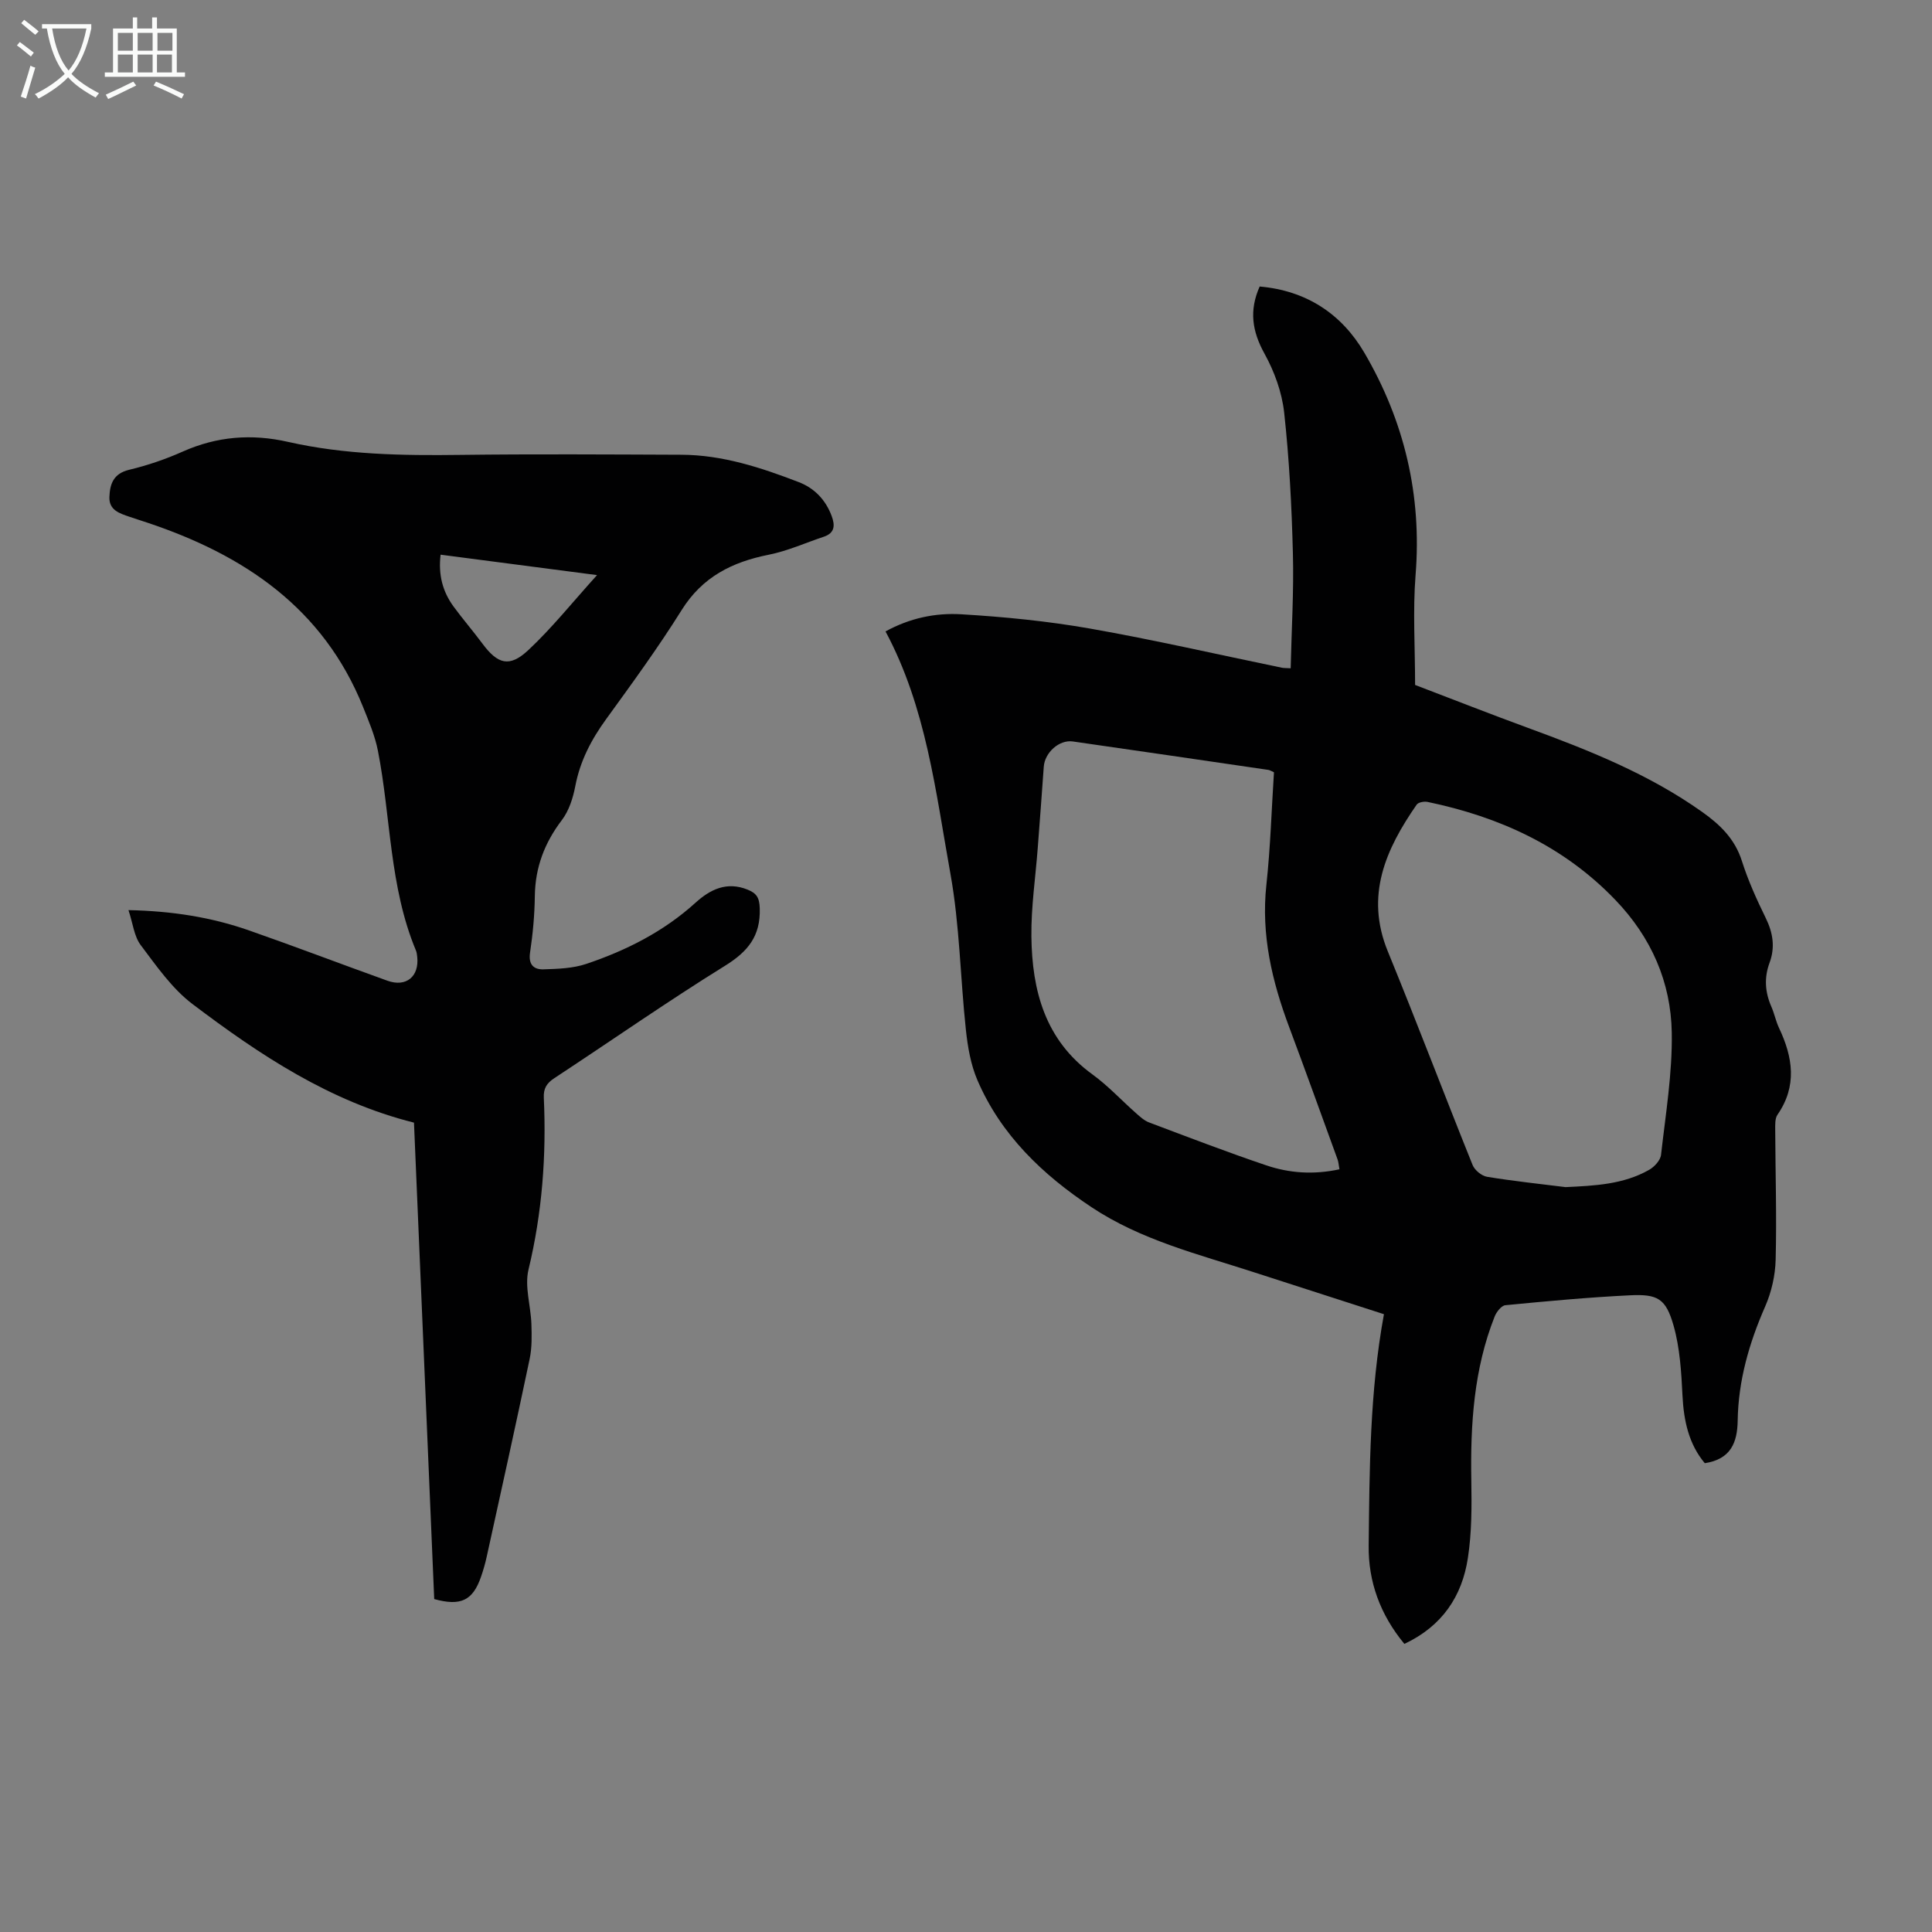
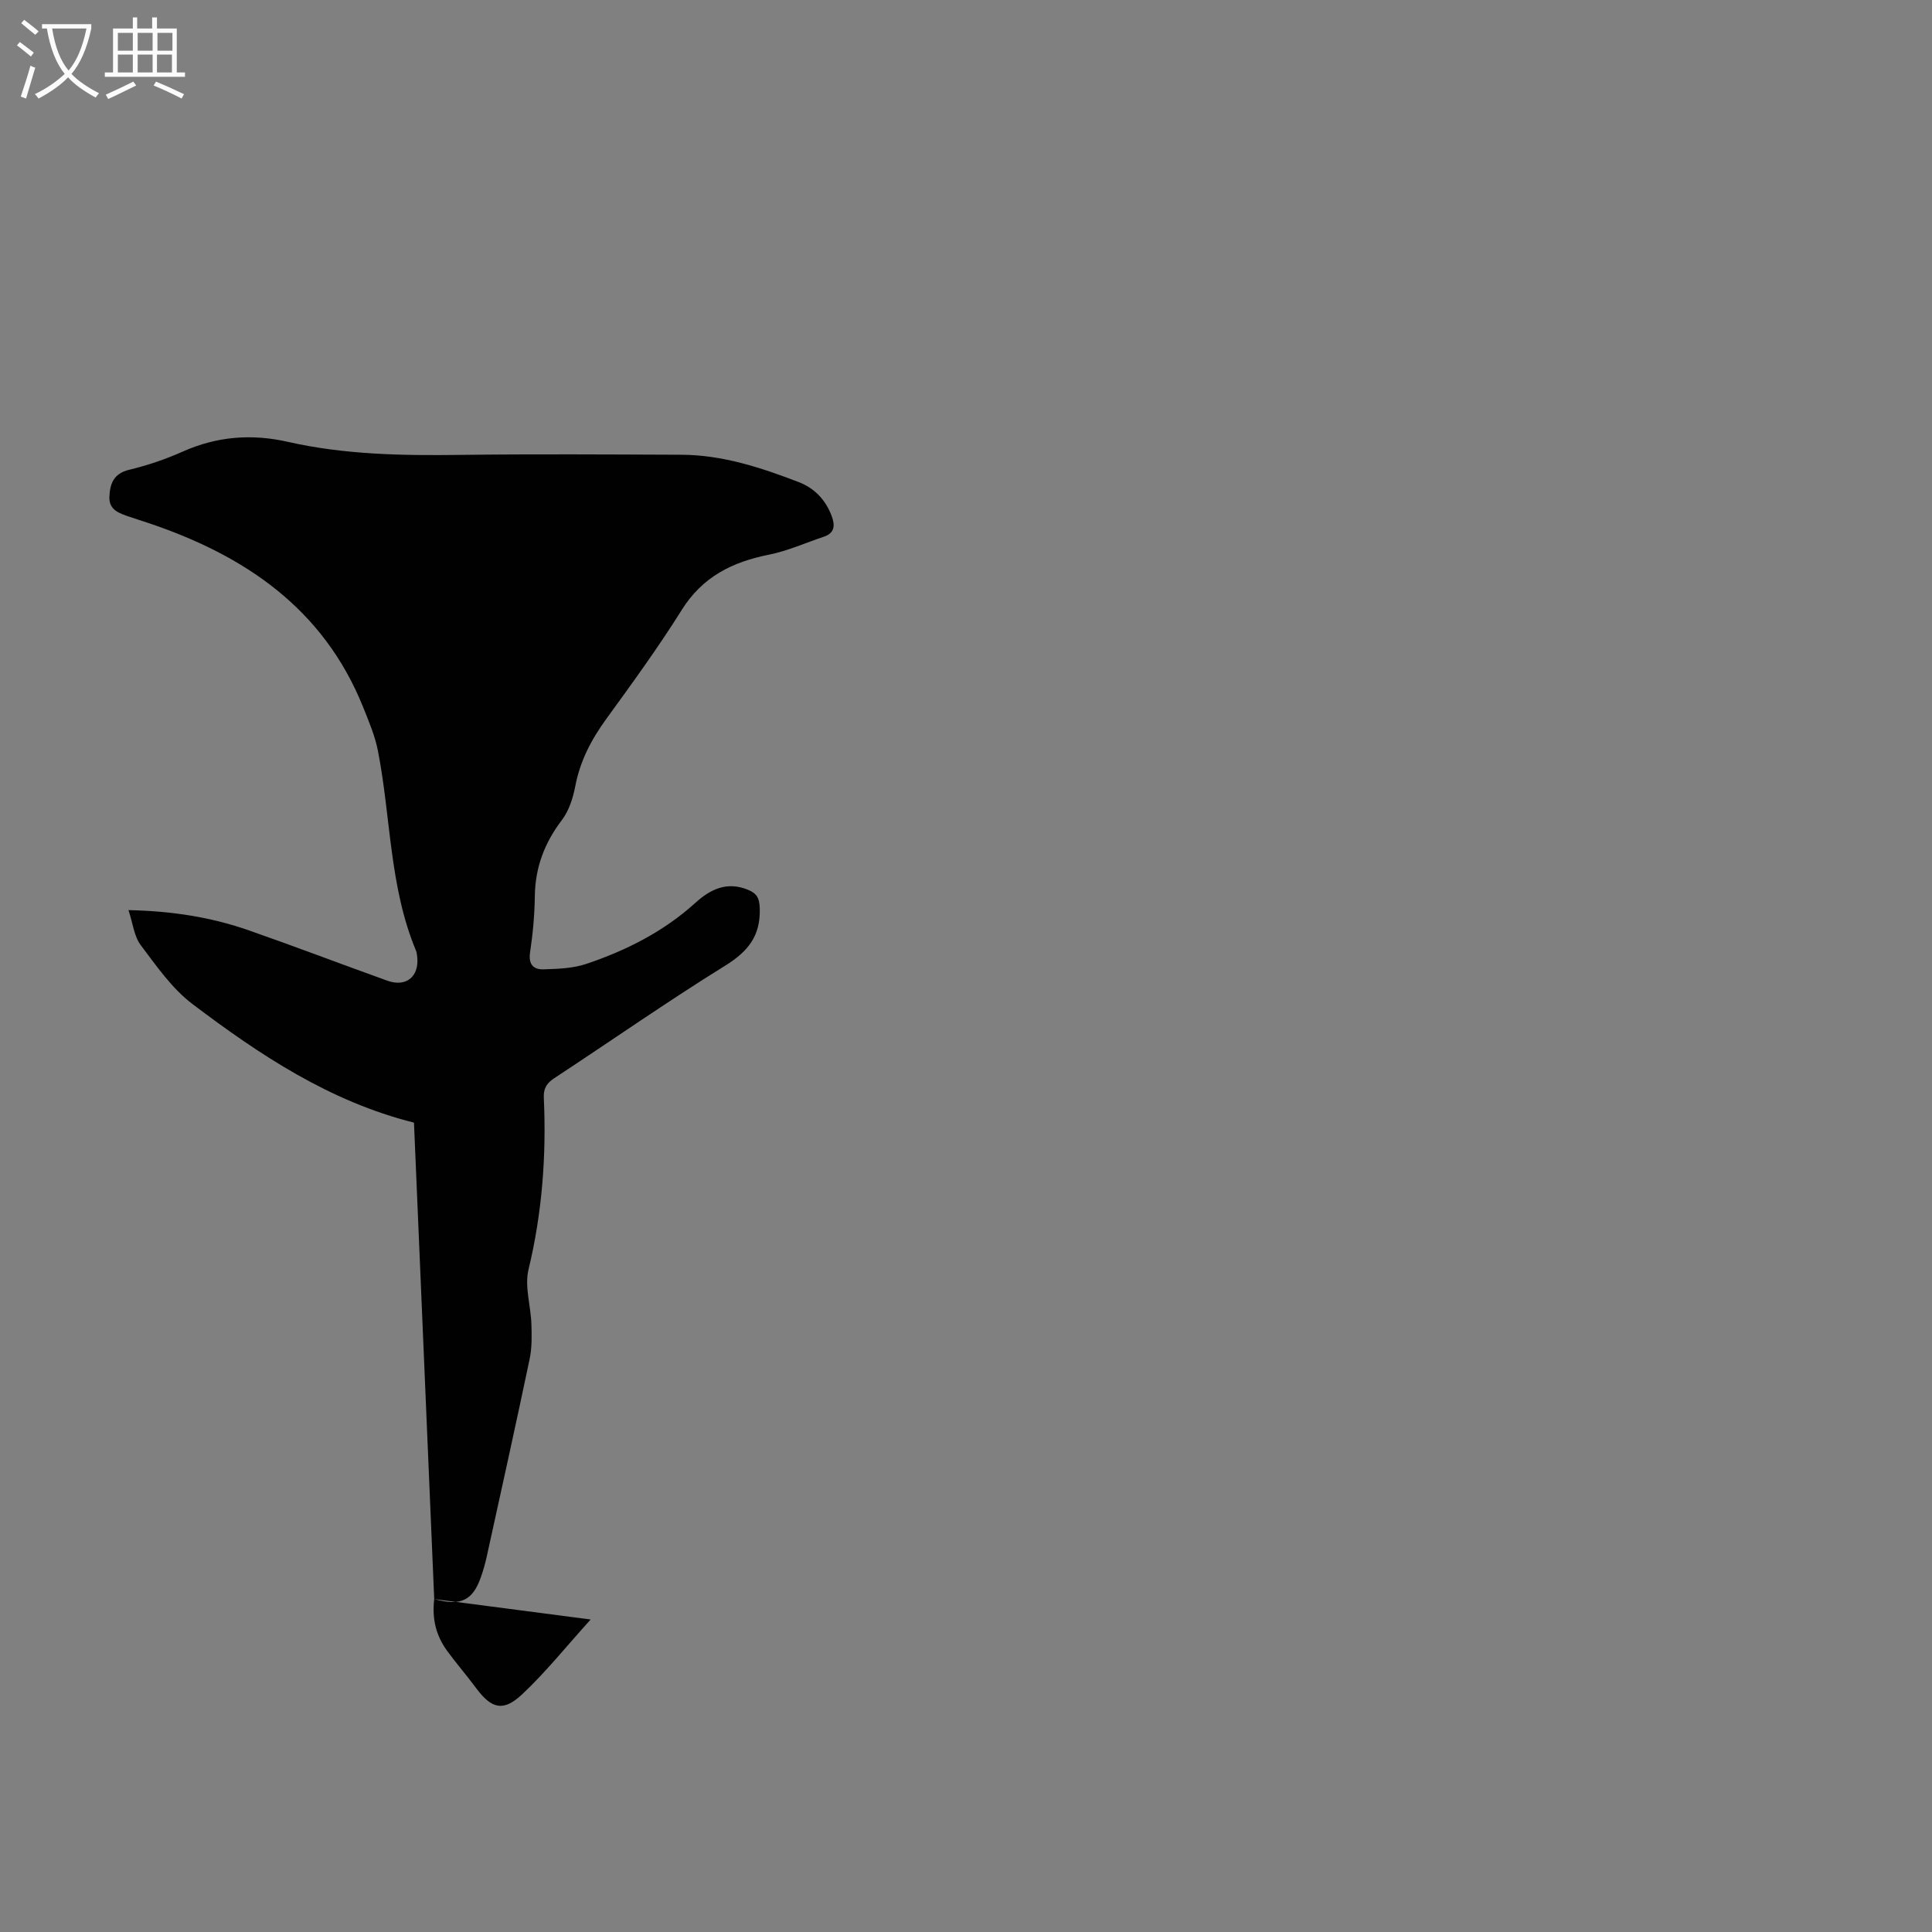
<svg xmlns="http://www.w3.org/2000/svg" enable-background="new 0 0 400 400" viewBox="0 0 400 400">
  <rect x="0" y="0" width="400" height="400" fill="#808080" stroke="none" />
-   <path d="m290.76 340.35c-5.04-6.09-7.48-12.93-7.39-20.34.18-15.86.2-31.75 3.16-47.92-9.02-2.91-18.03-5.8-27.03-8.72-11.46-3.72-23.26-6.62-33.49-13.42-10.15-6.74-18.76-14.94-23.65-26.32-1.38-3.21-2-6.86-2.38-10.38-1.16-10.79-1.29-21.74-3.21-32.38-3.06-16.97-4.98-34.35-13.43-50.14 5.04-2.78 10.37-3.87 15.68-3.55 8.9.53 17.83 1.41 26.61 2.95 13.31 2.34 26.5 5.38 39.75 8.11.42.09.87.06 1.84.12.18-8.02.67-15.93.46-23.82-.25-9.73-.75-19.47-1.81-29.14-.46-4.18-2.02-8.48-4.07-12.18-2.55-4.61-3.22-8.91-1-13.9 9.63.84 16.97 5.64 21.7 13.75 8.26 14.14 11.9 29.46 10.58 45.97-.59 7.44-.1 14.97-.1 22.77 7.69 2.93 15.48 6 23.34 8.88 12.62 4.62 25.06 9.57 36.12 17.43 3.72 2.64 6.77 5.6 8.21 10.17 1.28 4.03 3.05 7.94 4.91 11.74 1.52 3.09 2 6.1.8 9.32-1.14 3.09-.93 6.08.38 9.07.63 1.43.92 3 1.59 4.41 2.86 6.05 3.8 12-.32 17.96-.55.8-.47 2.13-.47 3.21.04 8.93.32 17.87.09 26.8-.08 3.26-.86 6.7-2.17 9.69-3.32 7.57-5.56 15.34-5.69 23.61-.07 4.6-1.44 8.01-6.81 8.84-3.3-3.93-4.36-8.75-4.62-14.01-.24-4.85-.53-9.83-1.84-14.46-1.6-5.63-3.28-6.58-9.09-6.29-8.6.42-17.18 1.22-25.74 2.05-.82.08-1.83 1.38-2.21 2.32-4.33 10.92-5.04 22.36-4.84 33.96.09 5.35.1 10.78-.71 16.05-1.2 7.92-5.32 14.12-13.15 17.79zm-13.44-98.26c-.18-.97-.2-1.53-.39-2.04-3.32-9.12-6.6-18.26-10-27.35-3.57-9.52-5.86-19.16-4.74-29.49.84-7.75 1.07-15.57 1.57-23.32-.55-.24-.84-.44-1.15-.49-13.5-1.98-27-3.95-40.5-5.89-2.82-.4-5.81 2.3-6.01 5.25-.39 5.58-.82 11.16-1.24 16.73-.46 6.13-1.39 12.27-1.32 18.4.13 11.2 2.83 21.44 12.63 28.55 3.24 2.35 6.01 5.36 9.03 8.03.83.73 1.7 1.54 2.71 1.92 8.05 3.03 16.08 6.12 24.22 8.87 4.8 1.63 9.81 1.99 15.19.83zm46.81 3.69c6.02-.29 11.96-.54 17.31-3.58 1.09-.62 2.34-1.98 2.46-3.11.95-8.42 2.36-16.87 2.22-25.3-.17-10.46-4.25-19.73-11.66-27.45-10.71-11.17-24.02-17.21-38.89-20.31-.71-.15-1.93.07-2.27.57-6.4 9.23-10.71 18.8-5.97 30.37 6.01 14.67 11.63 29.51 17.55 44.22.43 1.07 1.86 2.26 2.99 2.45 5.39.89 10.84 1.46 16.26 2.14z" fill="#010102" />
-   <path d="m89.9 331.07c-1.4-32.97-2.8-65.83-4.19-98.64-17.43-4.37-31.93-14.02-45.83-24.53-4.25-3.21-7.48-7.89-10.75-12.23-1.37-1.82-1.61-4.48-2.53-7.24 9.05.19 17.16 1.47 24.98 4.21 9.59 3.35 19.08 6.98 28.64 10.41 3.88 1.39 6.6-.87 6.16-4.96-.05-.44-.1-.91-.27-1.31-5.52-13.24-5.17-27.59-7.87-41.36-.61-3.11-1.9-6.12-3.09-9.09-8.23-20.41-24.56-31.39-44.53-38.08-1.27-.43-2.55-.82-3.82-1.26-2.04-.7-4.25-1.36-4.15-4.09.1-2.69.83-4.85 4.07-5.63 3.79-.91 7.54-2.18 11.1-3.77 7.1-3.16 14.26-3.73 21.83-2.01 11.75 2.66 23.71 2.85 35.71 2.69 15.22-.19 30.45-.09 45.68-.03 8.53.03 16.5 2.65 24.34 5.67 3.25 1.25 5.57 3.68 6.81 7.02.71 1.91.67 3.51-1.62 4.28-3.8 1.27-7.51 2.95-11.41 3.73-7.58 1.51-13.73 4.58-18.02 11.44-4.86 7.77-10.28 15.2-15.66 22.62-3.07 4.23-5.38 8.65-6.37 13.84-.47 2.46-1.31 5.11-2.79 7.05-3.59 4.72-5.51 9.79-5.59 15.73-.05 3.91-.41 7.83-.99 11.7-.37 2.48.77 3.52 2.77 3.46 2.97-.09 6.09-.19 8.86-1.12 8.31-2.79 16.06-6.71 22.65-12.69 3.01-2.73 6.45-4.43 10.74-2.7 1.86.75 2.47 1.63 2.54 3.9.17 5.75-2.46 8.94-7.22 11.89-11.97 7.42-23.53 15.51-35.31 23.25-1.57 1.03-2.27 2.12-2.18 4.04.55 12-.34 23.85-3.17 35.6-.84 3.49.47 7.48.6 11.25.08 2.41.13 4.9-.36 7.24-2.87 13.67-5.89 27.3-8.89 40.94-.31 1.41-.71 2.82-1.19 4.19-1.69 4.88-4.18 6.11-9.68 4.59zm1.32-216.23c-.5 4.19.43 7.65 2.68 10.73 1.91 2.61 4.04 5.07 5.97 7.67 3.17 4.27 5.59 5.02 9.51 1.36 4.91-4.59 9.14-9.91 14.23-15.53-11.48-1.5-21.84-2.85-32.39-4.23z" fill="#010102" />
+   <path d="m89.9 331.07c-1.4-32.97-2.8-65.83-4.19-98.64-17.43-4.37-31.93-14.02-45.83-24.53-4.25-3.21-7.48-7.89-10.75-12.23-1.37-1.82-1.61-4.48-2.53-7.24 9.05.19 17.16 1.47 24.98 4.21 9.59 3.35 19.08 6.98 28.64 10.41 3.88 1.39 6.6-.87 6.16-4.96-.05-.44-.1-.91-.27-1.31-5.52-13.24-5.17-27.59-7.87-41.36-.61-3.11-1.9-6.12-3.09-9.09-8.23-20.41-24.56-31.39-44.53-38.08-1.27-.43-2.55-.82-3.82-1.26-2.04-.7-4.25-1.36-4.15-4.09.1-2.69.83-4.85 4.07-5.63 3.79-.91 7.54-2.18 11.1-3.77 7.1-3.16 14.26-3.73 21.83-2.01 11.75 2.66 23.71 2.85 35.71 2.69 15.22-.19 30.45-.09 45.68-.03 8.53.03 16.5 2.65 24.34 5.67 3.25 1.25 5.57 3.68 6.81 7.02.71 1.91.67 3.51-1.62 4.28-3.8 1.27-7.51 2.95-11.41 3.73-7.58 1.51-13.73 4.58-18.02 11.44-4.86 7.77-10.28 15.2-15.66 22.62-3.07 4.23-5.38 8.65-6.37 13.84-.47 2.46-1.31 5.11-2.79 7.05-3.59 4.72-5.51 9.79-5.59 15.73-.05 3.91-.41 7.83-.99 11.7-.37 2.48.77 3.52 2.77 3.46 2.97-.09 6.09-.19 8.86-1.12 8.31-2.79 16.06-6.71 22.65-12.69 3.01-2.73 6.45-4.43 10.74-2.7 1.86.75 2.47 1.63 2.54 3.9.17 5.75-2.46 8.94-7.22 11.89-11.97 7.42-23.53 15.51-35.31 23.25-1.57 1.03-2.27 2.12-2.18 4.04.55 12-.34 23.85-3.17 35.6-.84 3.49.47 7.48.6 11.25.08 2.41.13 4.9-.36 7.24-2.87 13.67-5.89 27.3-8.89 40.94-.31 1.41-.71 2.82-1.19 4.19-1.69 4.88-4.18 6.11-9.68 4.59zc-.5 4.19.43 7.65 2.68 10.73 1.91 2.61 4.04 5.07 5.97 7.67 3.17 4.27 5.59 5.02 9.51 1.36 4.91-4.59 9.14-9.91 14.23-15.53-11.48-1.5-21.84-2.85-32.39-4.23z" fill="#010102" />
  <g fill="#fafbfa">
    <path d="m6.4 11.7c-1-.8-1.9-1.6-2.9-2.3l.6-.7c.9.7 1.9 1.4 2.9 2.2zm-2.1 8.3c.7-2.1 1.4-4.2 2-6.4.2.1.6.3 1 .4-.7 2.3-1.3 4.4-1.9 6.4zm3-12.8c-1.1-.9-2.1-1.7-2.9-2.4l.6-.7c1 .8 2 1.5 3 2.4zm1.4-1.3v-.9h10.2v.9c-.9 4.2-2.3 7.3-4.1 9.4 1.3 1.4 3.2 2.7 5.7 4-.2.2-.4.5-.7.9-2.5-1.4-4.4-2.7-5.7-4.2-1.4 1.5-3.5 3-6.1 4.4 0 0 0 0-.1-.1-.3-.4-.5-.7-.7-.8 2.7-1.3 4.7-2.8 6.2-4.2-1.8-2.2-3-5.3-3.7-9.4zm9.2 0h-7.1c.6 3.8 1.7 6.7 3.4 8.7 1.7-2 2.9-4.8 3.7-8.7z" />
    <path d="m31.6 3.6h.9v2.3h4.1v9.1h1.7v.9h-16.6v-.9h1.7v-9.1h4.1v-2.3h.9v2.3h3.1v-2.3zm-4 13.3.6.8c-1.9.9-3.8 1.9-5.8 2.8-.2-.3-.3-.6-.5-.9 2-.9 3.9-1.8 5.7-2.7zm-3.2-10.1v3.7h3.1v-3.7zm0 4.5v3.7h3.1v-3.7zm4.1-4.5v3.7h3.1v-3.7zm0 4.5v3.7h3.1v-3.7zm9.1 9.1c-2.1-1.1-4.1-2-5.8-2.7l.5-.8c2.2.9 4.1 1.8 5.8 2.6zm-1.9-13.6h-3.1v3.7h3.1zm-3.2 4.5v3.7h3.1v-3.7z" />
  </g>
</svg>